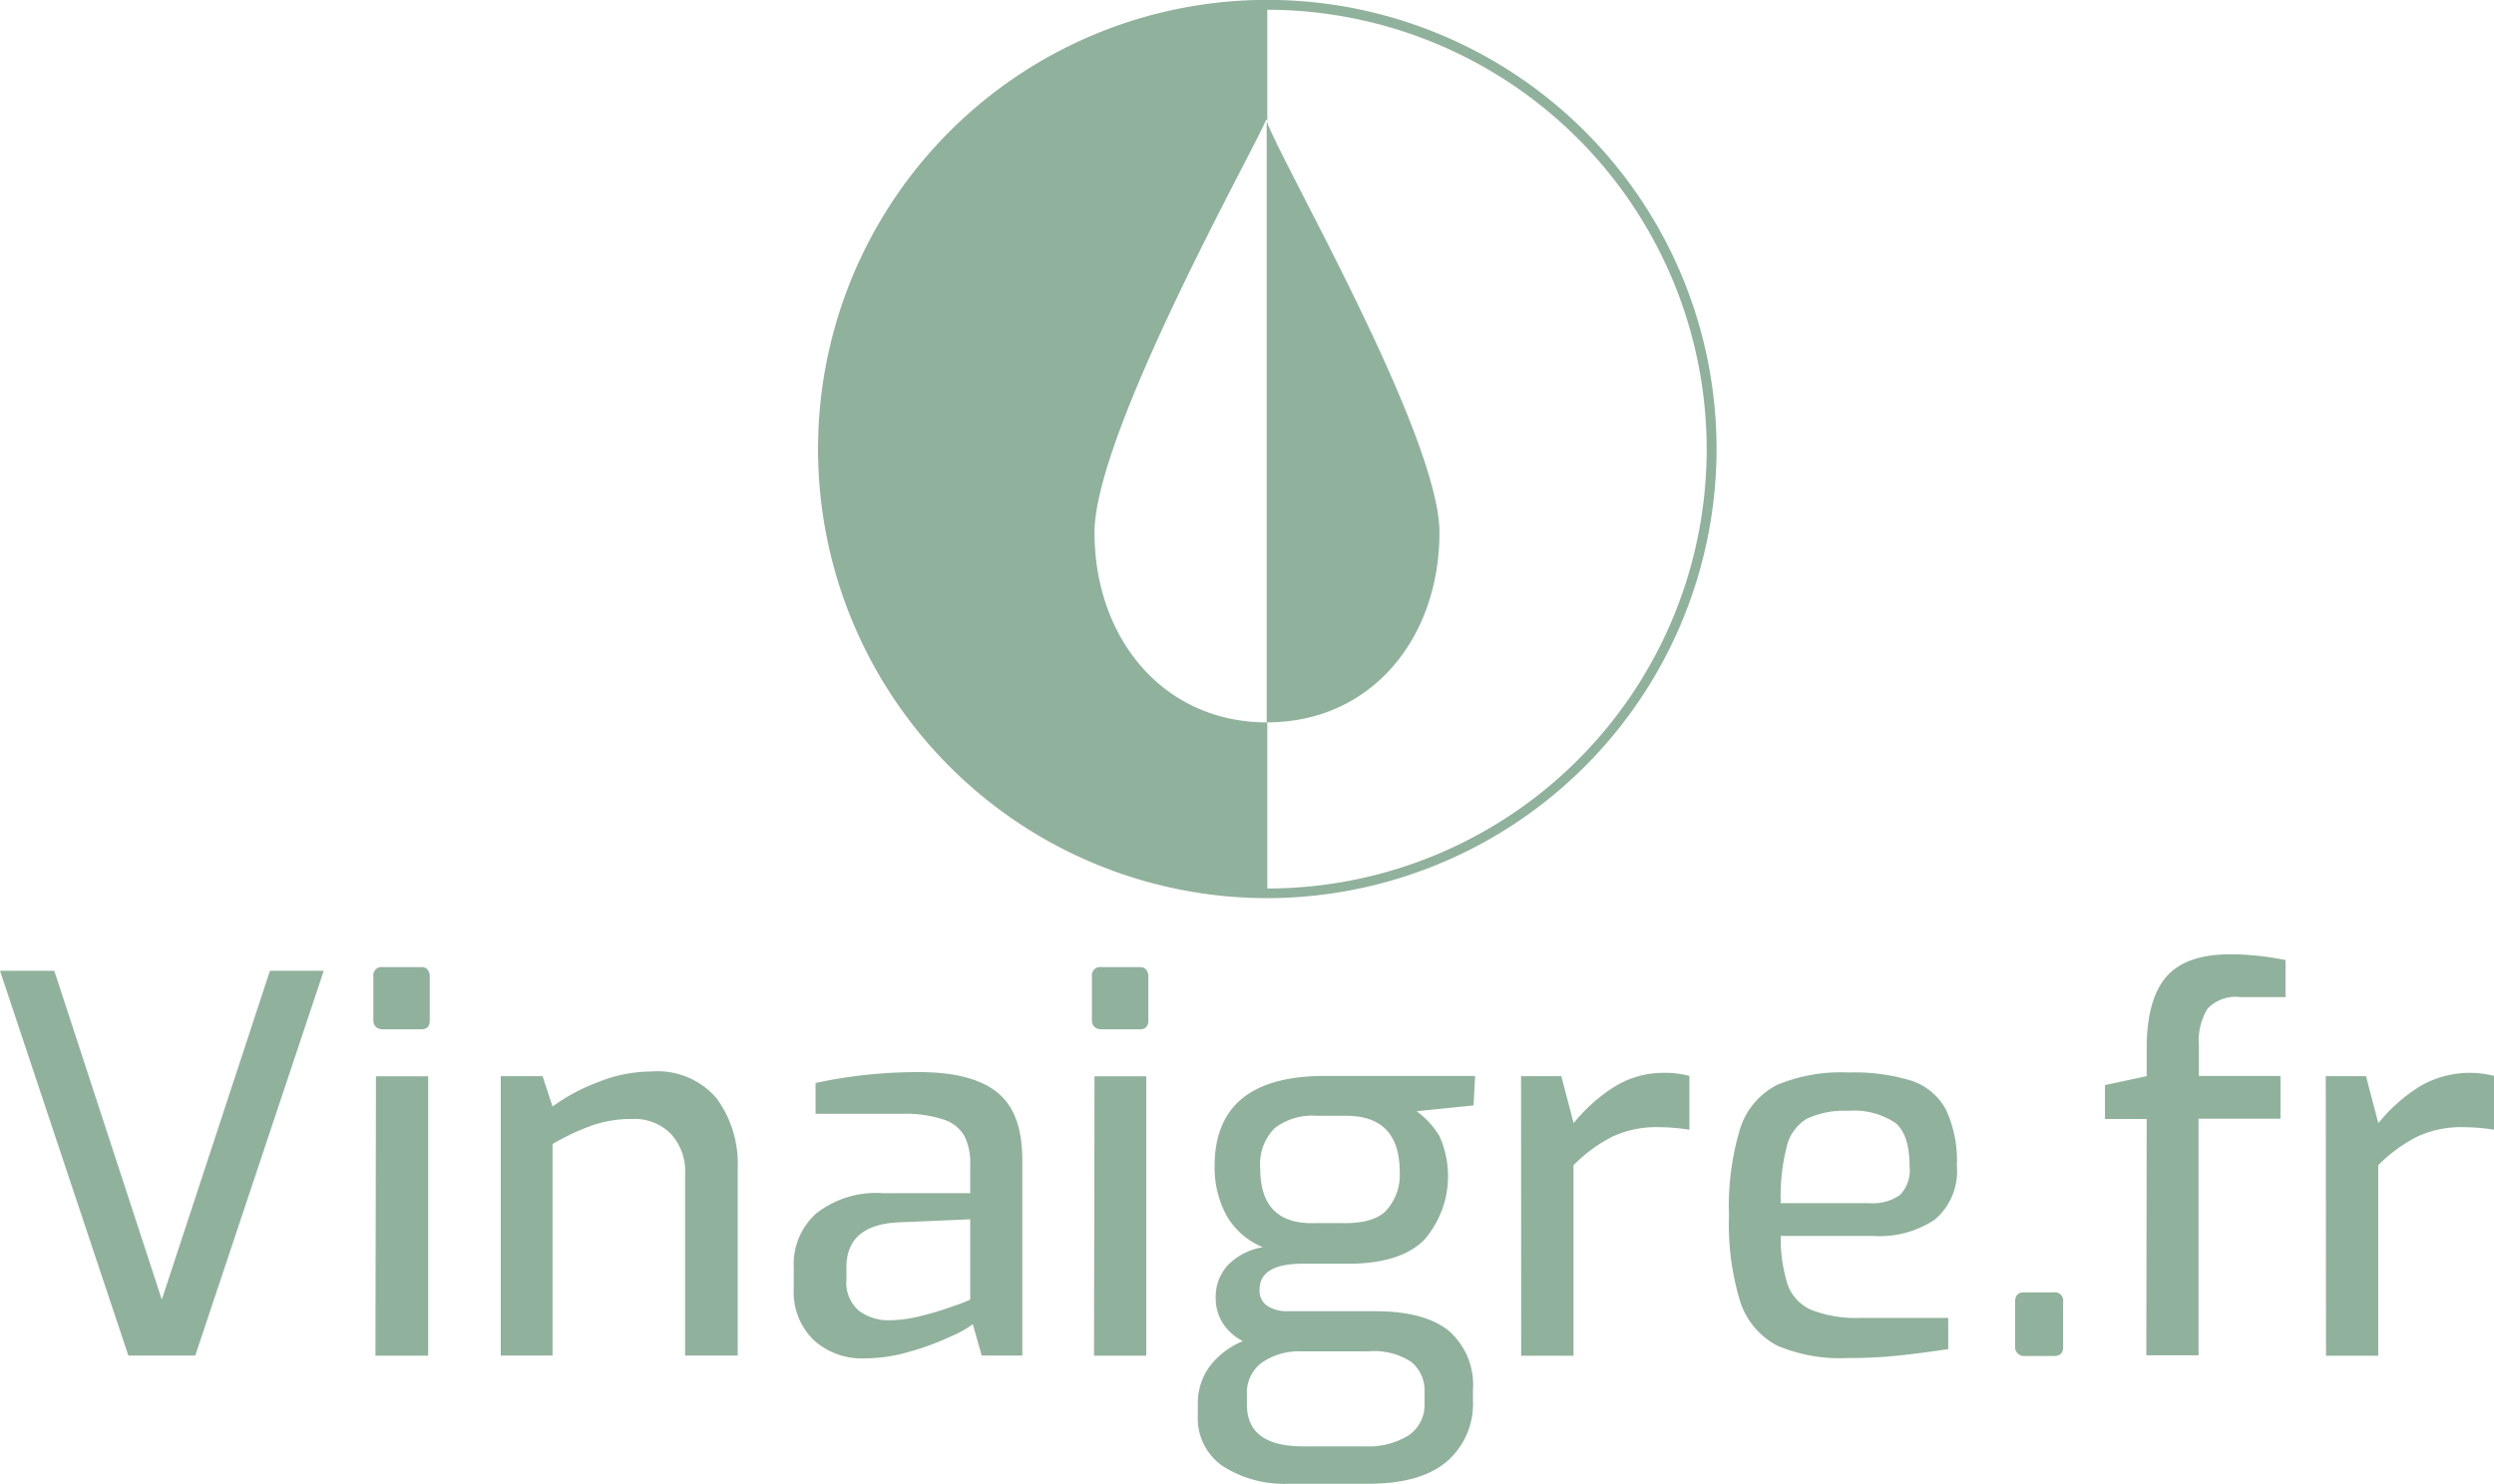
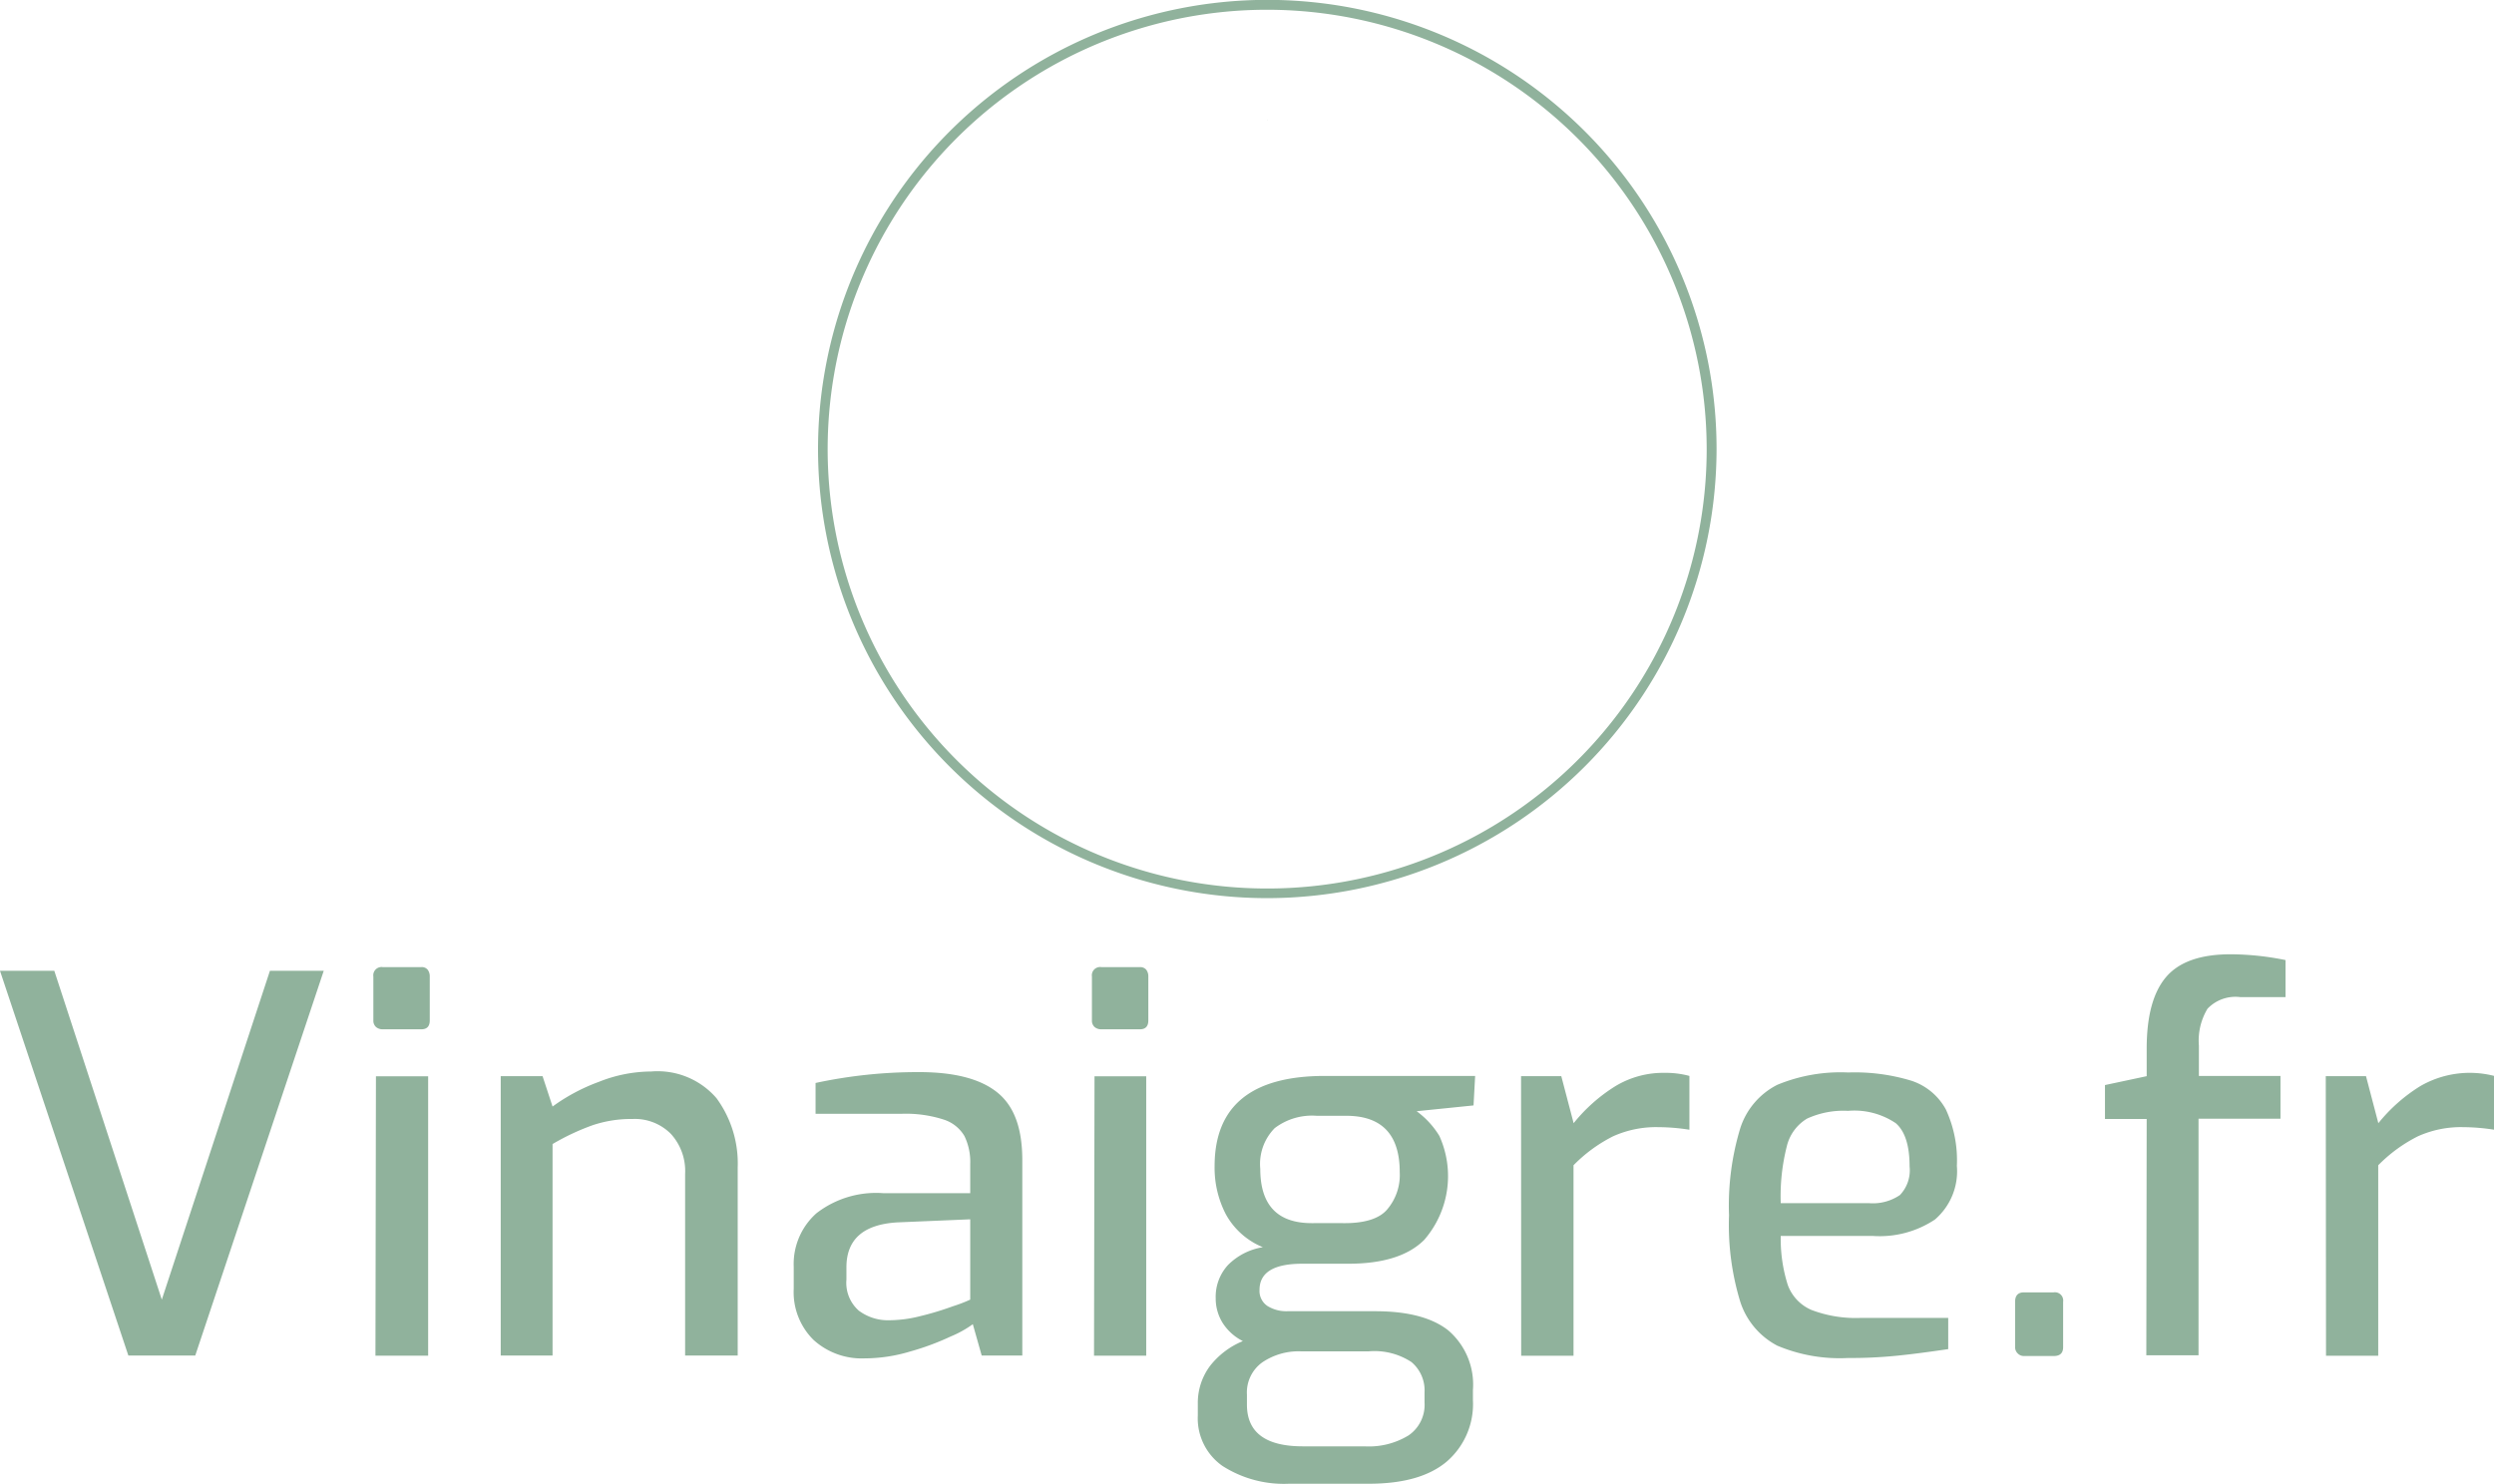
<svg xmlns="http://www.w3.org/2000/svg" viewBox="0 0 202.07 120.27">
  <defs>
    <style>.cls-1{fill:#90b29c}</style>
  </defs>
  <g id="Calque_2" data-name="Calque 2">
    <g id="Calque_1-2" data-name="Calque 1">
      <path class="cls-1" d="M1.23 78.68h4.4l8.71 26.65 8.76-26.65h4.36l-10.41 31.18h-5.42zm30.46 4.55a.69.69 0 0 1-.21-.53v-3.56a.67.67 0 0 1 .76-.76h3.13a.61.61 0 0 1 .51.21.88.88 0 0 1 .17.55v3.56c0 .48-.23.72-.68.72h-3.13a.81.81 0 0 1-.55-.19zm0 4h4.23v22.64h-4.27zm10.11-.01h3.39l.81 2.46a15.3 15.3 0 0 1 3.75-2 11.57 11.57 0 0 1 4.25-.84A6.3 6.3 0 0 1 59.28 89 8.94 8.94 0 0 1 61 94.63v15.23h-4.26V95.14a4.47 4.47 0 0 0-1.15-3.24 4.11 4.11 0 0 0-3.13-1.21 9.73 9.73 0 0 0-3.23.51A18.91 18.91 0 0 0 46 92.72v17.14h-4.2zm25.34 21.37a5.44 5.44 0 0 1-1.6-4.15v-1.77a5.5 5.5 0 0 1 1.84-4.34 7.88 7.88 0 0 1 5.39-1.63h7.07v-2.37a4.77 4.77 0 0 0-.47-2.26 3 3 0 0 0-1.67-1.33 9.94 9.94 0 0 0-3.45-.47h-6.94v-2.5a39.41 39.41 0 0 1 8.38-.88c2.88 0 5 .55 6.37 1.67s2 2.94 2 5.48v15.82h-3.29l-.72-2.54a8.69 8.69 0 0 1-1.8 1 21.09 21.09 0 0 1-3.3 1.22 12.85 12.85 0 0 1-3.66.55 5.79 5.79 0 0 1-4.15-1.5zm8.64-1.92c1-.24 1.85-.51 2.68-.81a12.19 12.19 0 0 0 1.38-.53v-6.51l-5.92.25q-4.11.25-4.11 3.64v1a3 3 0 0 0 1 2.51 3.94 3.94 0 0 0 2.49.78 10.33 10.33 0 0 0 2.48-.33zm14.13-23.44a.69.69 0 0 1-.21-.53v-3.56a.67.67 0 0 1 .76-.76h3.13a.64.64 0 0 1 .51.21.88.88 0 0 1 .17.55v3.56c0 .48-.23.72-.68.72h-3.13a.81.81 0 0 1-.55-.19zm0 4h4.19v22.64h-4.23zm30.71 2.36l-4.61.47a6.94 6.94 0 0 1 1.84 2 7.89 7.89 0 0 1-1.22 8.42q-1.93 1.94-6.16 1.94h-3.72c-2.32 0-3.47.71-3.47 2.12a1.46 1.46 0 0 0 .65 1.31 2.9 2.9 0 0 0 1.59.42h7.15q3.93 0 5.9 1.55a5.78 5.78 0 0 1 2 4.84v.81a6.15 6.15 0 0 1-2.14 5c-1.42 1.19-3.52 1.78-6.28 1.78h-6.47a9.22 9.22 0 0 1-5.4-1.44 4.71 4.71 0 0 1-2-4.1v-.94a5 5 0 0 1 1-3.08 6.52 6.52 0 0 1 2.65-2 4.15 4.15 0 0 1-1.63-1.46 3.73 3.73 0 0 1-.57-2 3.8 3.8 0 0 1 1-2.71 5.13 5.13 0 0 1 2.82-1.44 6 6 0 0 1-3-2.67 8.18 8.18 0 0 1-.91-3.89q0-7.32 8.93-7.32h12.18zm-14 19.93a5.24 5.24 0 0 0-3.11.89 3 3 0 0 0-1.25 2.62v.81q0 3.38 4.53 3.38h5a6.16 6.16 0 0 0 3.57-.89 3 3 0 0 0 1.29-2.66v-.81a3 3 0 0 0-1.06-2.47 5.45 5.45 0 0 0-3.46-.87zM113.64 98a4.3 4.3 0 0 0 1-3q0-4.58-4.36-4.57h-2.37a5 5 0 0 0-3.4 1 4.14 4.14 0 0 0-1.17 3.3q0 4.39 4.15 4.4H110c1.75.03 3-.35 3.64-1.13zm10.83-10.78h3.26l1 3.81a13.43 13.43 0 0 1 3.38-3 7.5 7.5 0 0 1 4-1.08 7.37 7.37 0 0 1 2 .25v4.36a16.6 16.6 0 0 0-2.54-.21 8.48 8.48 0 0 0-3.64.74 12.05 12.05 0 0 0-3.21 2.35v15.44h-4.24zm20.76 21.84a6.15 6.15 0 0 1-3-3.56 21.31 21.31 0 0 1-.91-7 21.6 21.6 0 0 1 .91-7.06 6 6 0 0 1 3-3.52 13.41 13.41 0 0 1 5.75-1 15.79 15.79 0 0 1 5.12.67 4.92 4.92 0 0 1 2.79 2.33 9.78 9.78 0 0 1 .89 4.57 5.15 5.15 0 0 1-1.78 4.35 8.07 8.07 0 0 1-5 1.33h-7.49a12.32 12.32 0 0 0 .58 4 3.52 3.52 0 0 0 1.92 2 10.07 10.07 0 0 0 4 .64h7.07v2.53c-1.56.23-2.92.41-4.11.53a37.14 37.14 0 0 1-4 .19 13 13 0 0 1-5.74-1zm7.42-11.55a3.88 3.88 0 0 0 2.52-.66 2.9 2.9 0 0 0 .78-2.31c0-1.69-.37-2.86-1.12-3.51a6 6 0 0 0-3.87-1 7.07 7.07 0 0 0-3.32.63 3.58 3.58 0 0 0-1.64 2.25 16.36 16.36 0 0 0-.49 4.6zm12.06 12.18a.69.69 0 0 1-.21-.51v-3.68c0-.51.24-.76.72-.76h2.41a.67.67 0 0 1 .76.76v3.68c0 .48-.25.72-.76.72h-2.41a.69.69 0 0 1-.51-.21zm10.45-19h-3.38v-2.75l3.38-.72V85c0-2.62.51-4.55 1.55-5.79s2.78-1.87 5.26-1.87a22.67 22.67 0 0 1 4.44.47v3h-3.68a3.13 3.13 0 0 0-2.64.94 5 5 0 0 0-.7 3v2.45H186v3.47h-6.64v19.17h-4.23zm14.51-3.47h3.26l1 3.81a13.46 13.46 0 0 1 3.39-3 8 8 0 0 1 6-.83v4.36a16.7 16.7 0 0 0-2.54-.21 8.48 8.48 0 0 0-3.64.74 12.09 12.09 0 0 0-3.22 2.35v15.44h-4.23zM103.91 9.57v.09a.44.44 0 0 0 0 .15z" transform="translate(-1.23)" />
-       <path class="cls-1" d="M103.91 9.81V.4a36 36 0 0 0 0 72V58.55c-8.5 0-14-6.89-14-15.39 0-8.12 13.15-31.42 13.92-33.5a.44.44 0 0 0 .08.15zm0-.32v.17-.09zm0 0v.08c.01-.05.02-.08 0-.08z" transform="translate(-1.23)" />
-       <path class="cls-1" d="M117.86 43.16c0-7.94-13.07-30.44-14-33.35v48.74c8.55 0 14-6.89 14-15.39z" transform="translate(-1.23)" />
      <path class="cls-1" d="M103.91 72.79a36.4 36.4 0 1 1 36.4-36.39 36.44 36.44 0 0 1-36.4 36.39zm0-72a35.61 35.61 0 1 0 35.6 35.61A35.64 35.64 0 0 0 103.91.79z" transform="translate(-1.23)" />
    </g>
  </g>
</svg>